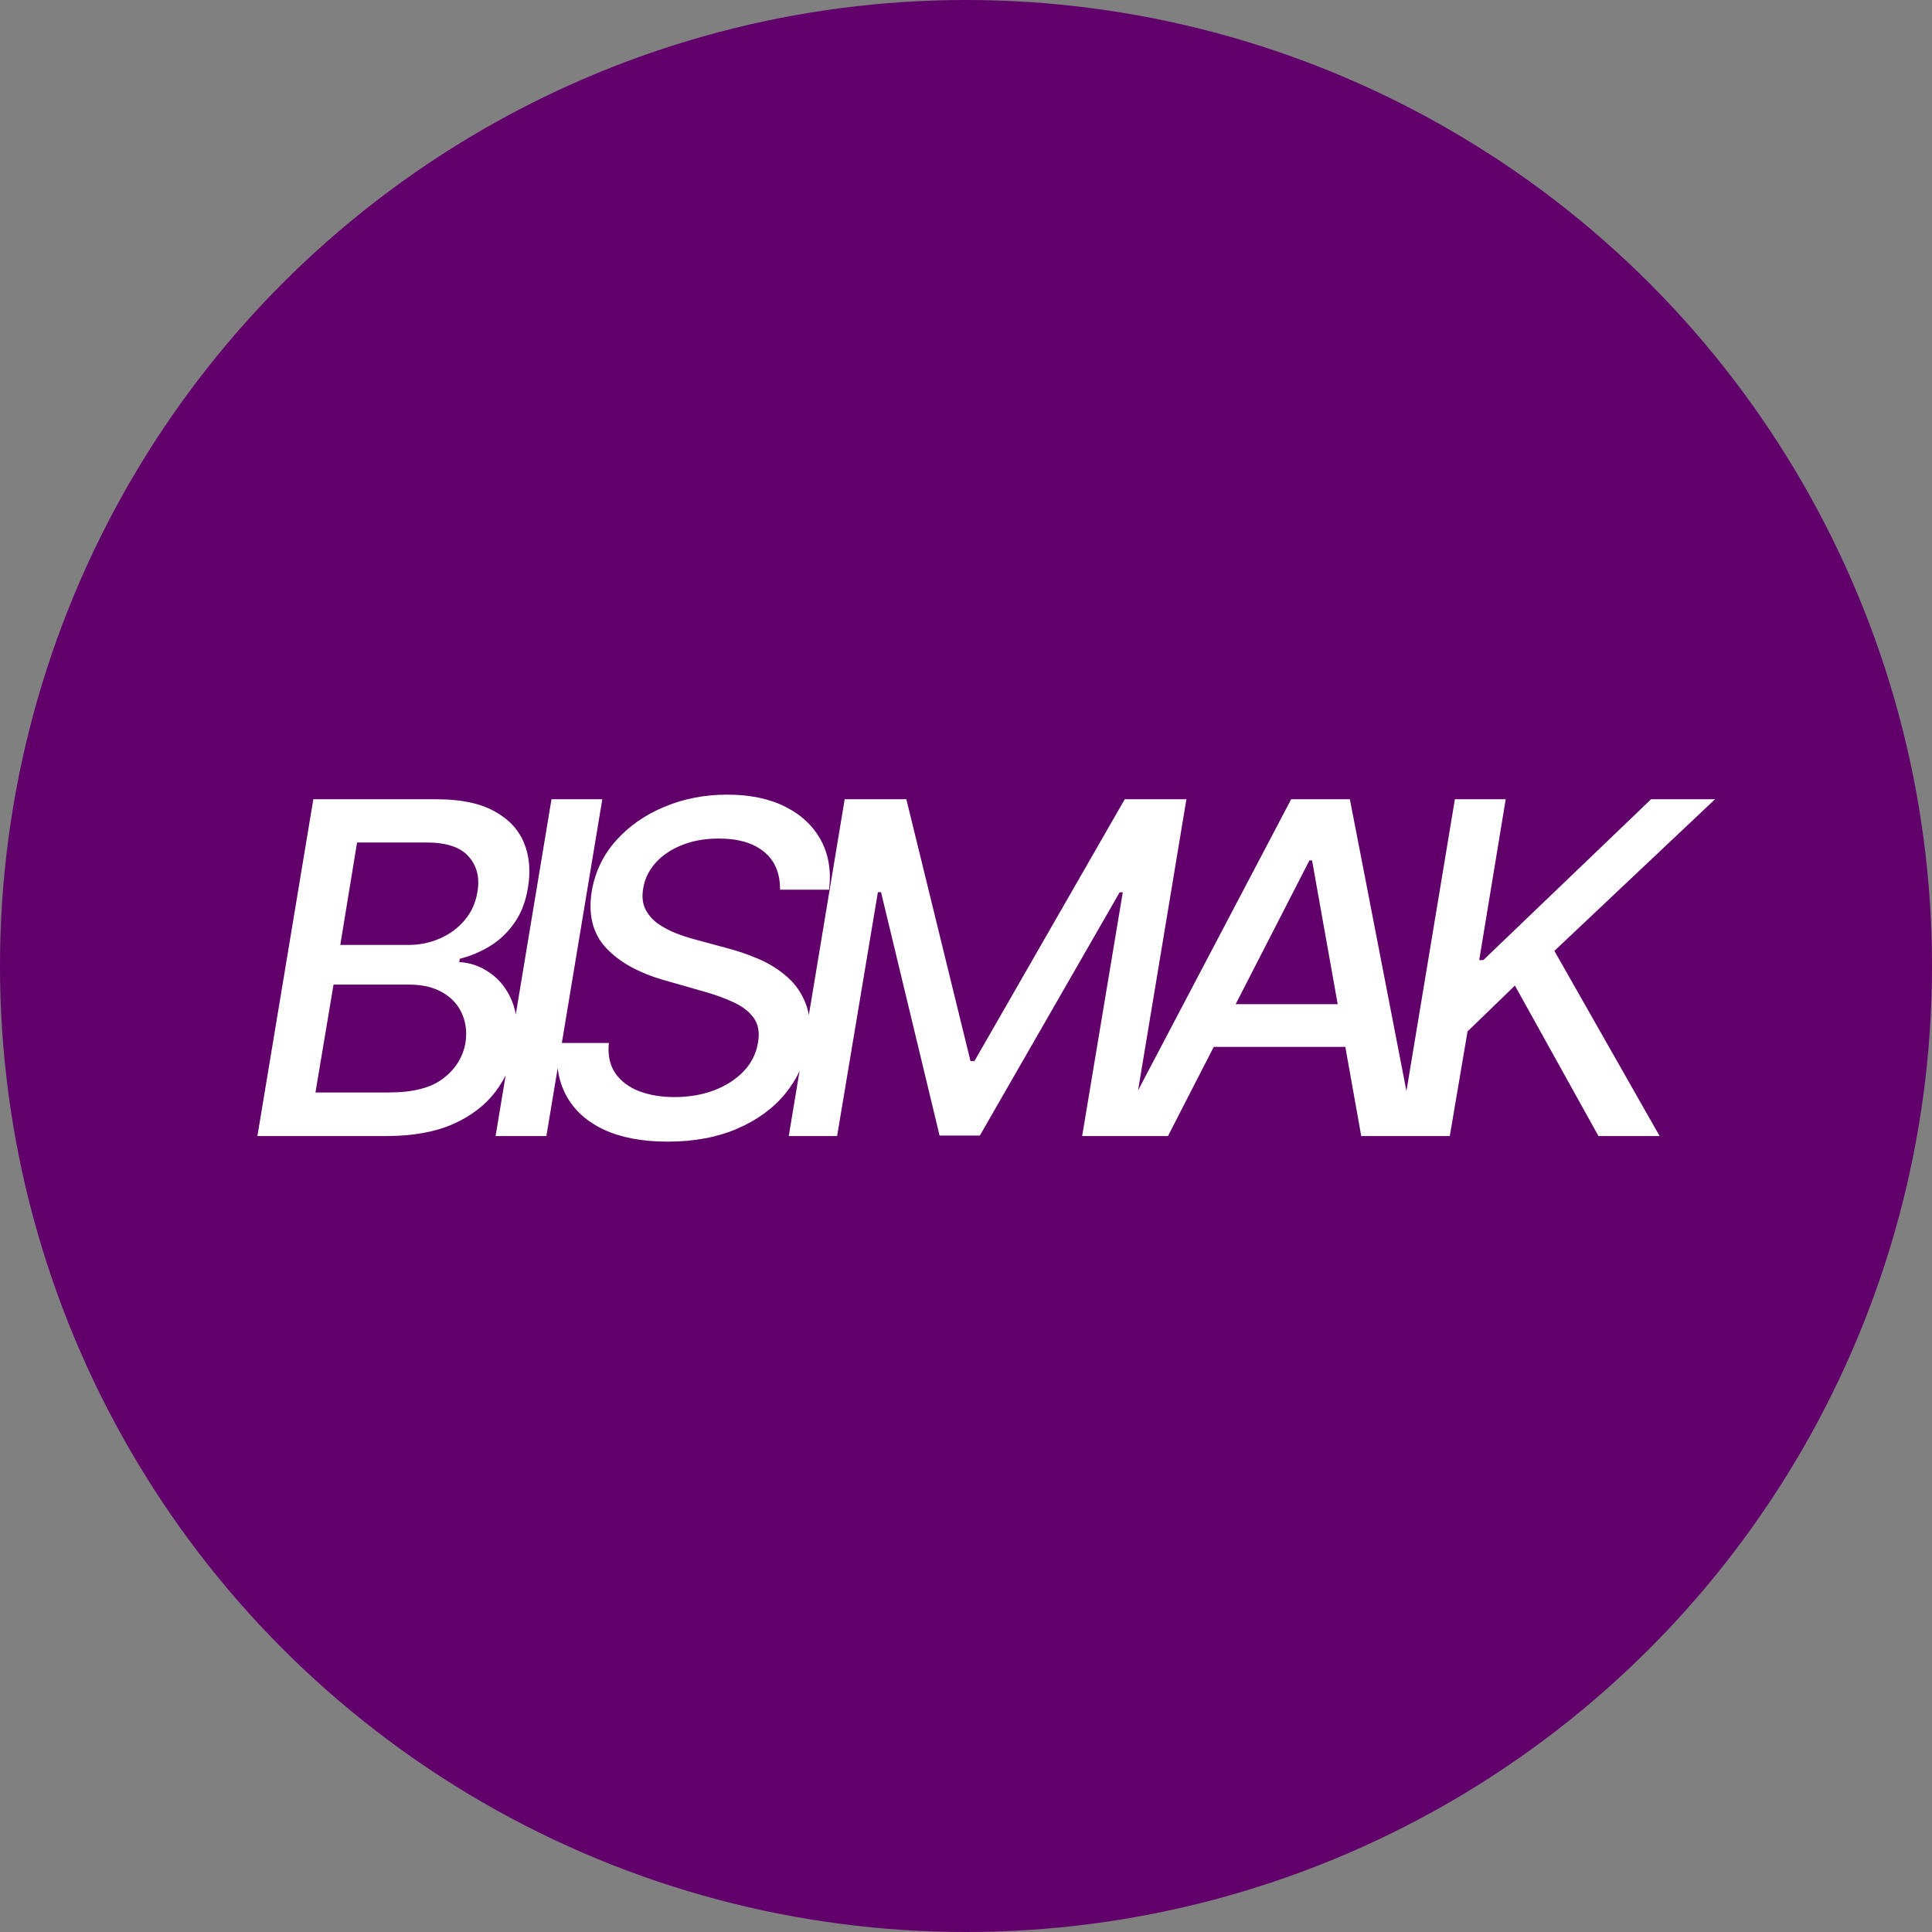
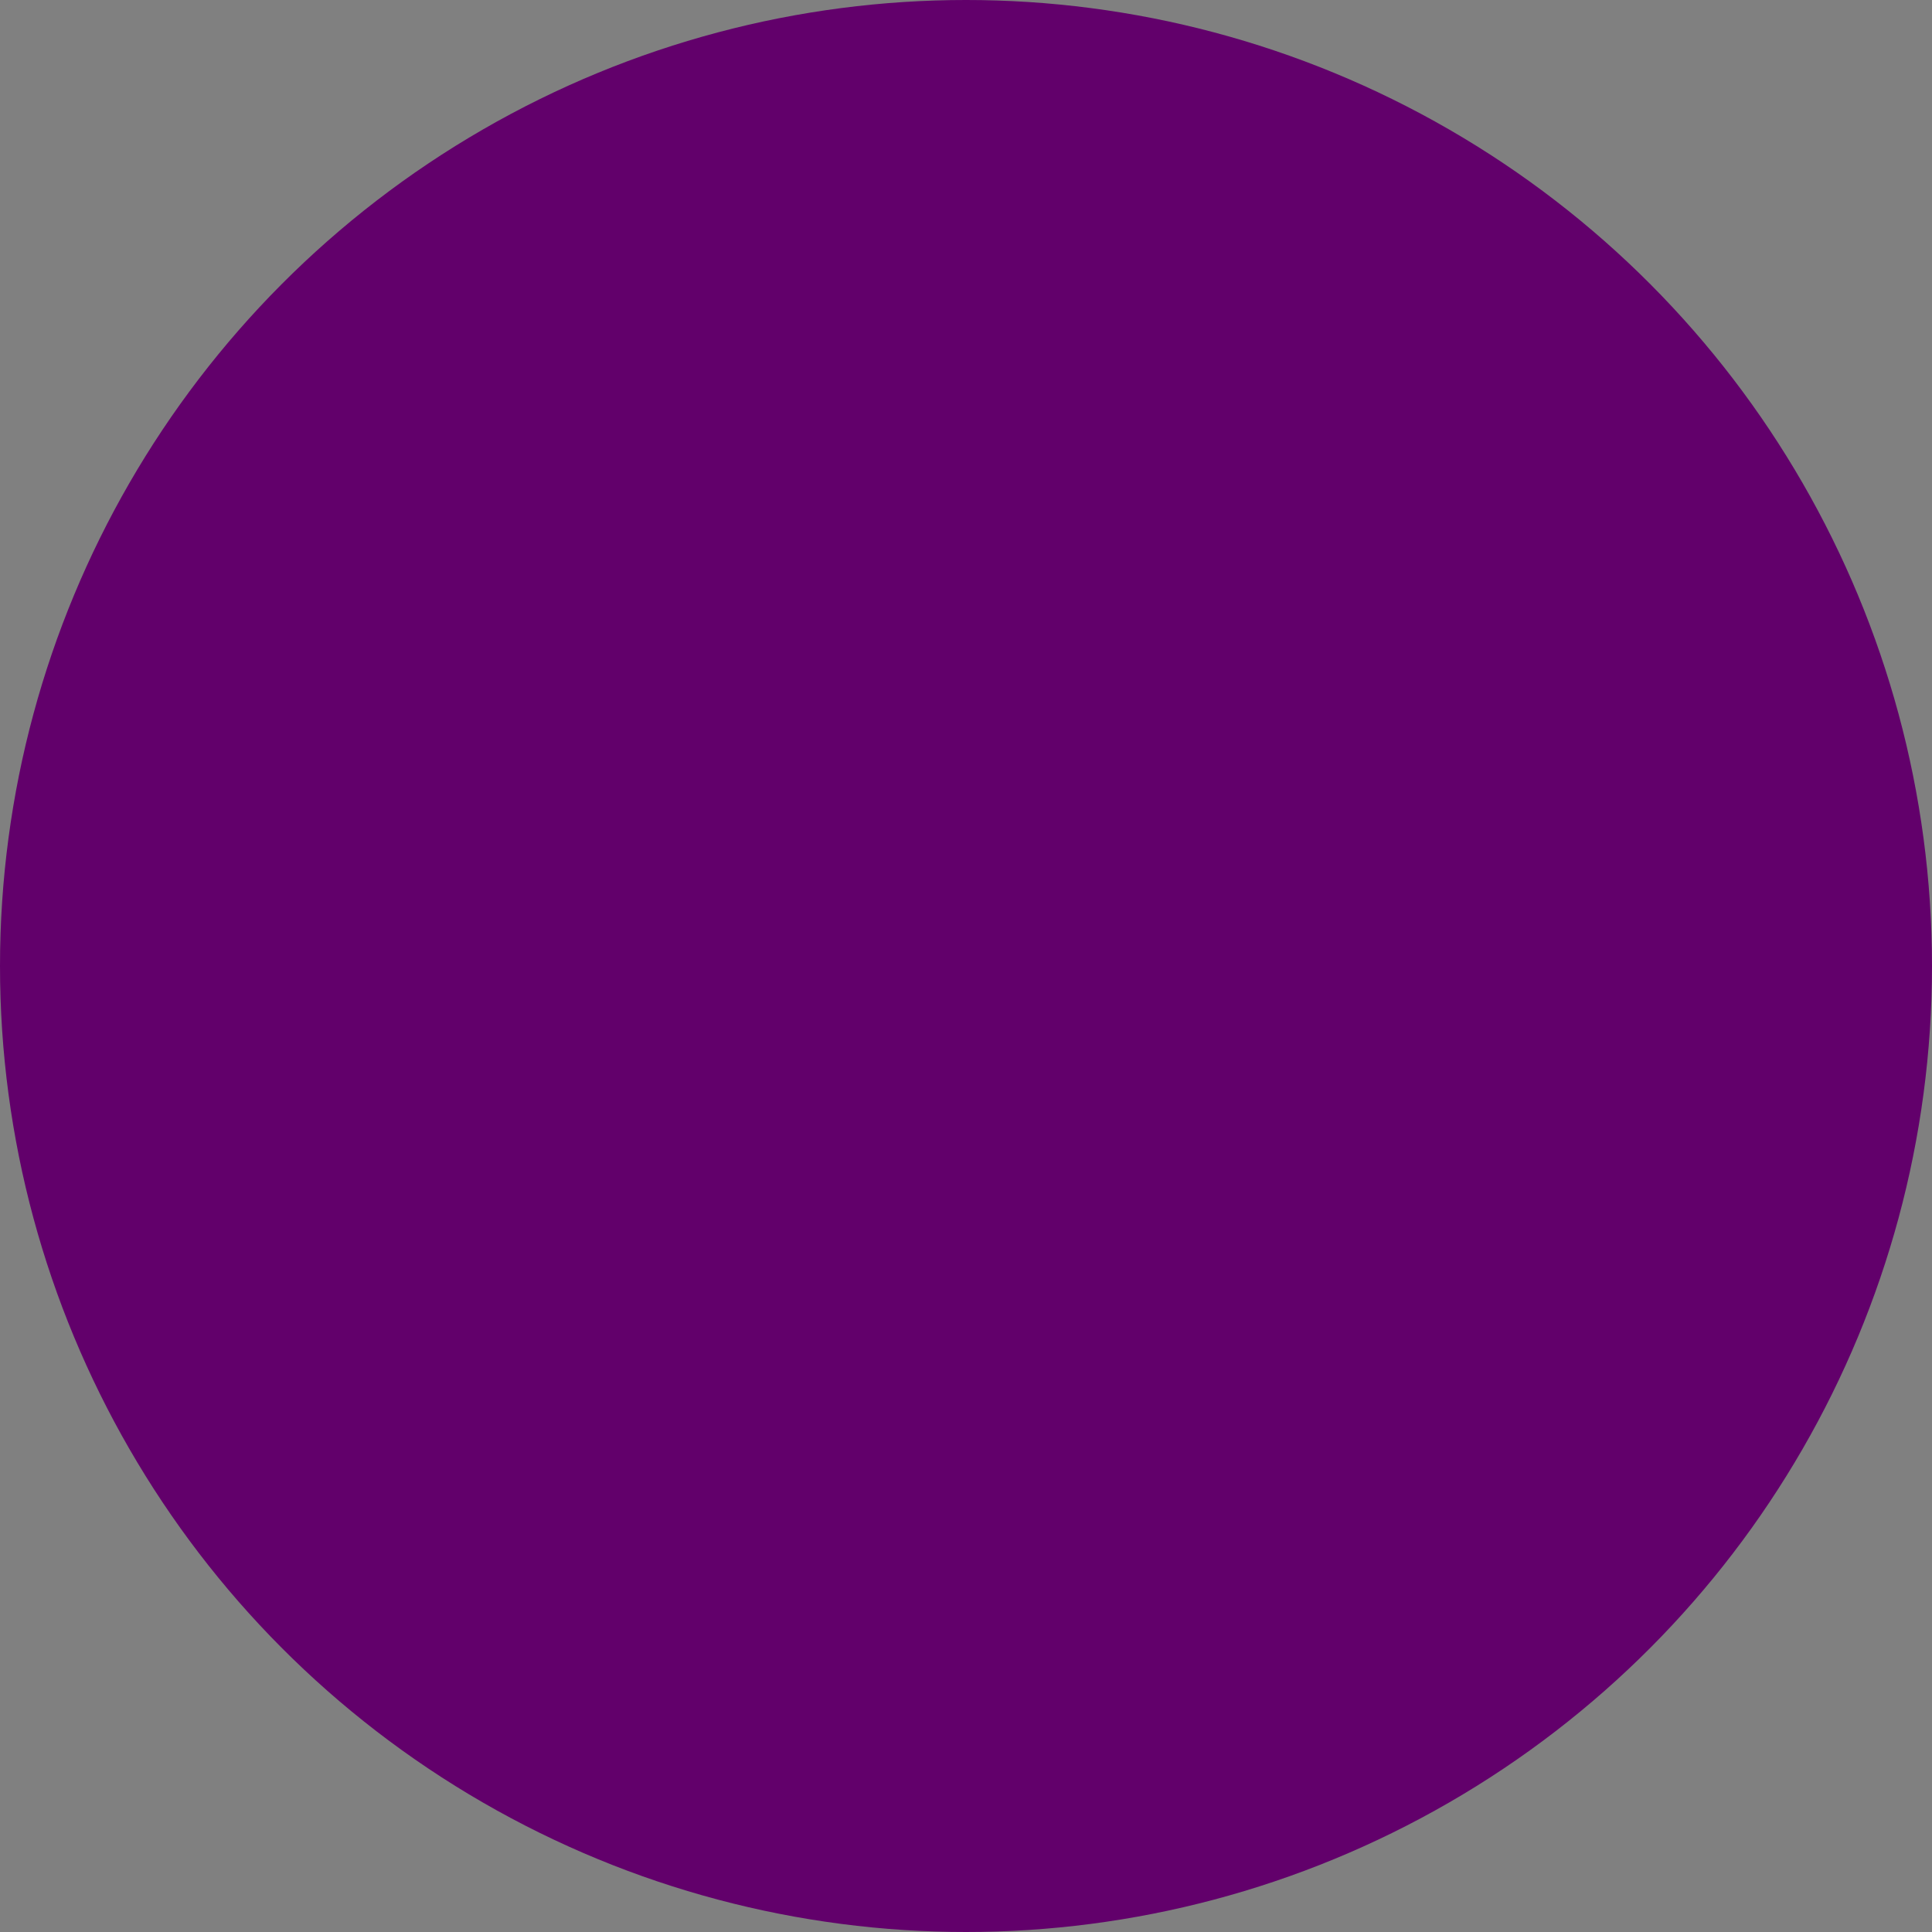
<svg xmlns="http://www.w3.org/2000/svg" width="267" height="267" viewBox="0 0 267 267" fill="none">
  <rect x="0" y="0" width="267" height="267" fill="#808080" stroke="none" />
  <circle cx="133.5" cy="133.5" r="133.5" fill="#62006B" />
-   <path d="M35.573 157L43.301 110.455H60.346C63.649 110.455 66.293 111 68.278 112.091C70.278 113.167 71.657 114.629 72.414 116.477C73.172 118.311 73.354 120.379 72.96 122.682C72.641 124.621 72.013 126.25 71.073 127.568C70.149 128.886 69.028 129.947 67.71 130.75C66.391 131.553 65.005 132.136 63.551 132.5L63.46 132.955C64.975 133.03 66.391 133.53 67.71 134.455C69.043 135.364 70.058 136.659 70.755 138.341C71.452 140.023 71.611 142.068 71.232 144.477C70.823 146.856 69.899 148.992 68.46 150.886C67.035 152.765 65.073 154.258 62.573 155.364C60.073 156.455 57.02 157 53.414 157H35.573ZM43.596 150.977H53.732C57.096 150.977 59.611 150.326 61.278 149.023C62.96 147.72 63.975 146.091 64.323 144.136C64.551 142.667 64.391 141.318 63.846 140.091C63.316 138.864 62.422 137.886 61.164 137.159C59.922 136.432 58.361 136.068 56.482 136.068H46.096L43.596 150.977ZM47.028 130.591H56.414C57.99 130.591 59.46 130.288 60.823 129.682C62.202 129.076 63.346 128.22 64.255 127.114C65.179 126.008 65.755 124.712 65.982 123.227C66.316 121.288 65.914 119.674 64.778 118.386C63.657 117.083 61.71 116.432 58.937 116.432H49.346L47.028 130.591ZM83.238 110.455L75.511 157H68.488L76.216 110.455H83.238ZM107.801 122.955C107.816 120.667 107.074 118.917 105.574 117.705C104.089 116.492 102.013 115.886 99.347 115.886C97.437 115.886 95.733 116.189 94.233 116.795C92.748 117.386 91.536 118.205 90.597 119.25C89.672 120.28 89.104 121.455 88.892 122.773C88.695 123.879 88.793 124.833 89.187 125.636C89.597 126.439 90.18 127.114 90.937 127.659C91.71 128.189 92.559 128.636 93.483 129C94.407 129.348 95.301 129.636 96.165 129.864L100.528 131.045C101.937 131.409 103.369 131.902 104.824 132.523C106.278 133.144 107.589 133.962 108.756 134.977C109.922 135.992 110.793 137.25 111.369 138.75C111.945 140.25 112.059 142.045 111.71 144.136C111.256 146.773 110.187 149.114 108.506 151.159C106.824 153.205 104.604 154.818 101.846 156C99.089 157.182 95.892 157.773 92.256 157.773C88.771 157.773 85.839 157.22 83.46 156.114C81.097 155.008 79.362 153.439 78.256 151.409C77.15 149.364 76.756 146.939 77.074 144.136H84.142C83.975 145.818 84.278 147.22 85.051 148.341C85.839 149.447 86.945 150.273 88.369 150.818C89.793 151.348 91.407 151.614 93.21 151.614C95.21 151.614 97.036 151.303 98.687 150.682C100.339 150.045 101.703 149.167 102.778 148.045C103.854 146.909 104.513 145.583 104.756 144.068C104.998 142.689 104.801 141.561 104.165 140.682C103.543 139.803 102.604 139.076 101.346 138.5C100.104 137.924 98.687 137.417 97.097 136.977L91.847 135.477C88.286 134.462 85.589 132.97 83.756 131C81.922 129.03 81.263 126.424 81.778 123.182C82.233 120.5 83.354 118.159 85.142 116.159C86.93 114.159 89.157 112.606 91.824 111.5C94.49 110.379 97.384 109.818 100.506 109.818C103.657 109.818 106.339 110.379 108.551 111.5C110.763 112.621 112.4 114.167 113.46 116.136C114.521 118.106 114.892 120.379 114.574 122.955H107.801ZM116.733 110.455H125.256L134.119 146.636H134.665L155.438 110.455H163.96L156.233 157H149.551L155.165 123.318H154.733L135.415 156.932H129.847L121.756 123.295H121.324L115.688 157H109.006L116.733 110.455ZM161.415 157H153.961L178.438 110.455H186.551L195.574 157H188.12L181.324 118.909H180.961L161.415 157ZM165.688 138.773H189.87L188.87 144.682H164.688L165.688 138.773ZM193.336 157L201.063 110.455H208.086L204.427 132.682H204.995L228.177 110.455H237.018L214.813 131.409L229.359 157H220.904L209.359 136.205L202.813 142.545L200.359 157H193.336Z" fill="white" />
</svg>